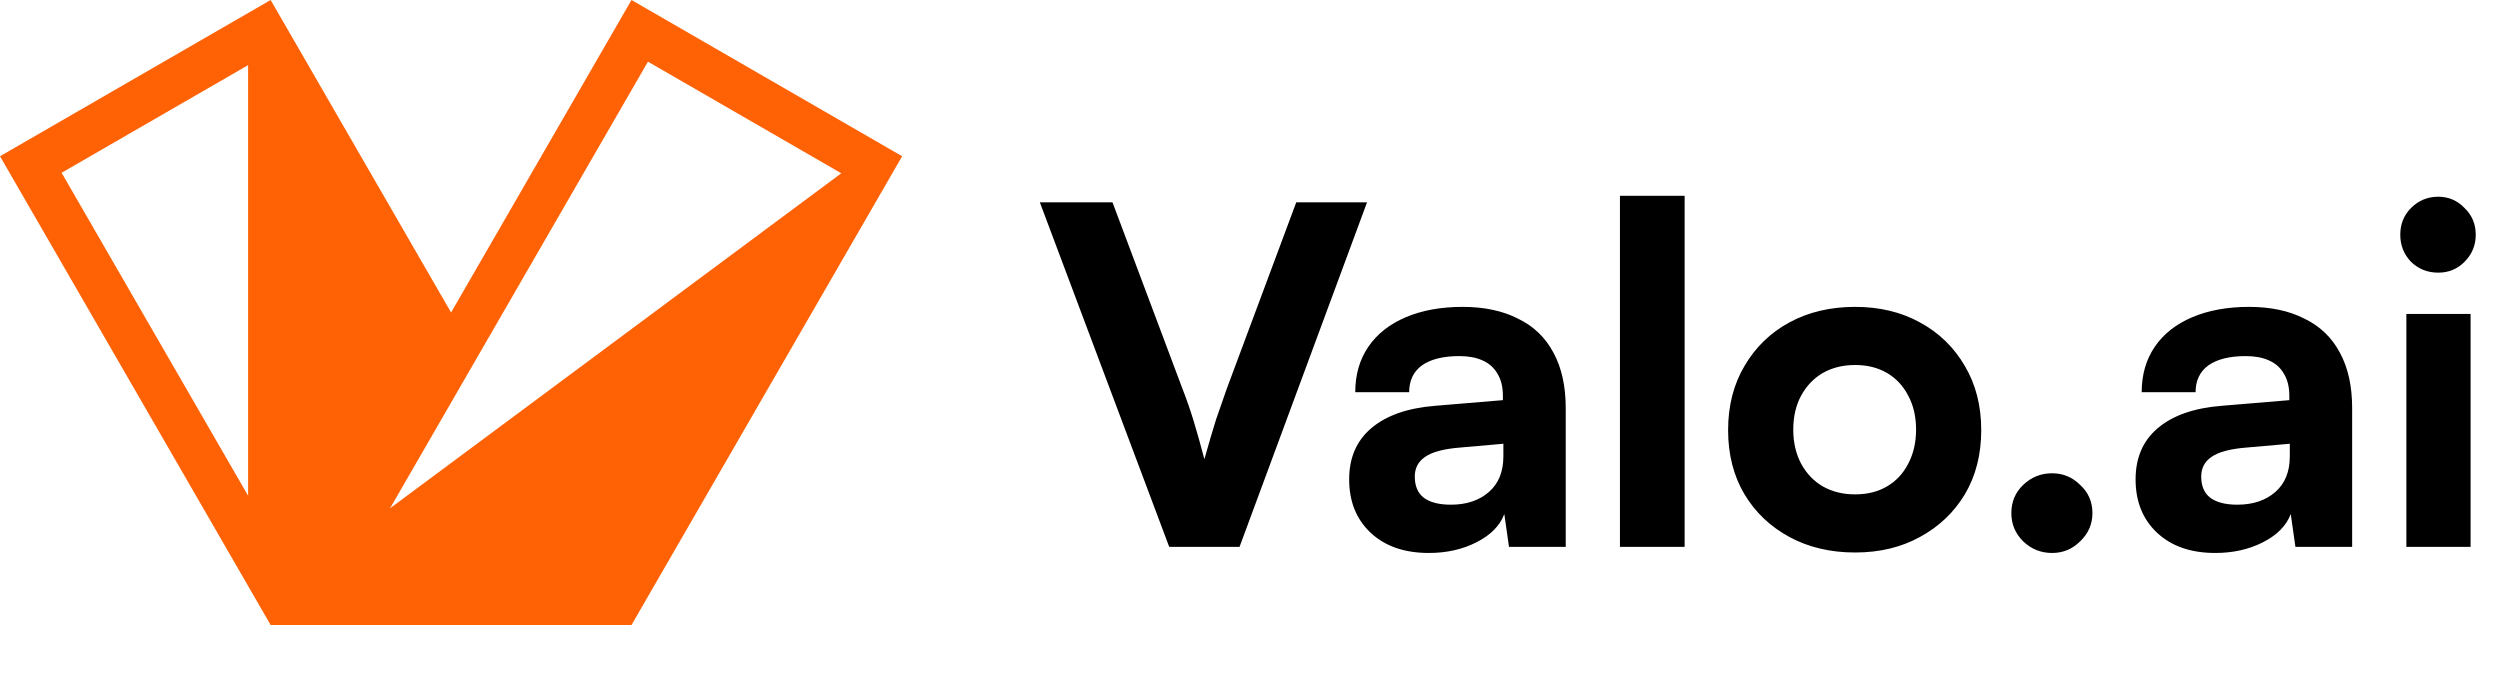
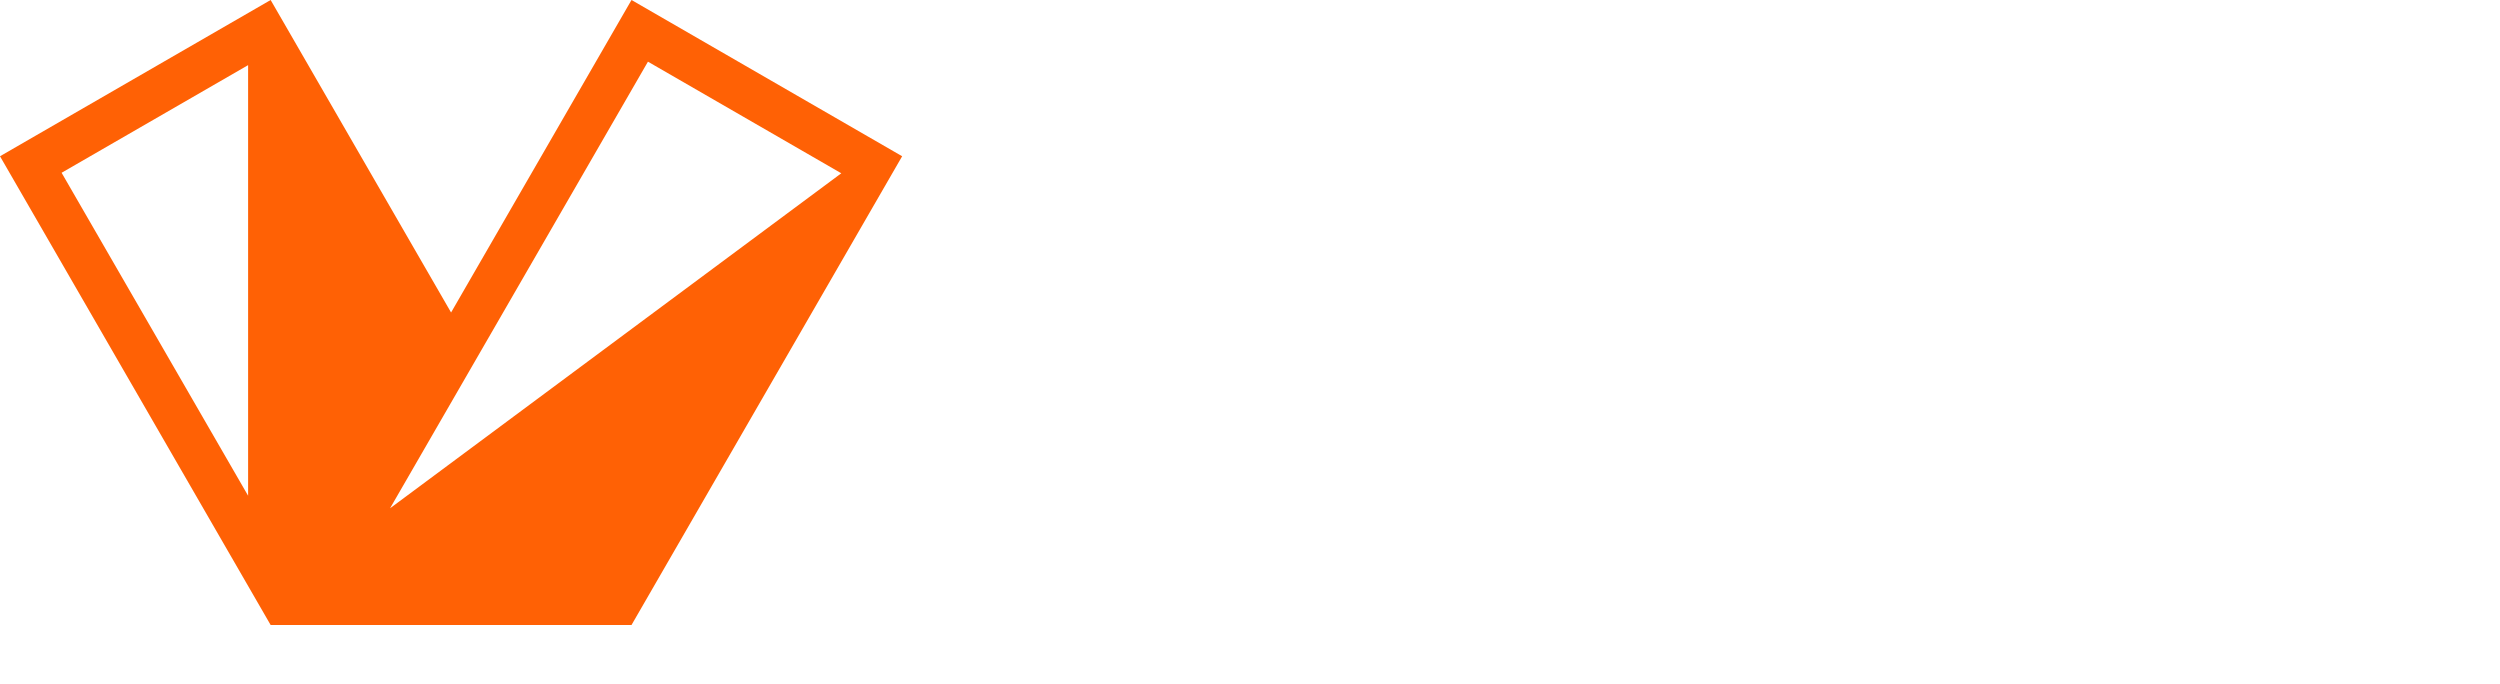
<svg xmlns="http://www.w3.org/2000/svg" width="128" height="35" viewBox="0 0 128 35" fill="none">
  <path d="M32.333 0L23.095 16L13.857 0L0 8L13.857 32H32.333L46.19 8L32.333 0ZM12.703 25.381L3.154 8.846L12.703 3.335V25.385V25.381ZM19.975 26.017L33.175 3.158L43.074 8.872L19.975 26.021V26.017Z" fill="#FF6105" />
-   <path d="M59.864 28L53.24 10.36H56.96L60.536 19.888C60.744 20.416 60.936 20.968 61.112 21.544C61.288 22.12 61.472 22.776 61.664 23.512C61.888 22.712 62.088 22.032 62.264 21.472C62.456 20.912 62.64 20.384 62.816 19.888L66.368 10.36H69.992L63.464 28H59.864ZM73.157 28.312C71.909 28.312 70.917 27.968 70.181 27.28C69.445 26.592 69.077 25.68 69.077 24.544C69.077 23.44 69.453 22.568 70.205 21.928C70.973 21.272 72.069 20.888 73.493 20.776L76.949 20.488V20.272C76.949 19.808 76.853 19.424 76.661 19.12C76.485 18.816 76.229 18.592 75.893 18.448C75.573 18.304 75.181 18.232 74.717 18.232C73.885 18.232 73.245 18.392 72.797 18.712C72.365 19.032 72.149 19.488 72.149 20.08H69.389C69.389 19.184 69.613 18.408 70.061 17.752C70.509 17.096 71.149 16.592 71.981 16.24C72.813 15.888 73.781 15.712 74.885 15.712C75.989 15.712 76.933 15.912 77.717 16.312C78.517 16.696 79.125 17.28 79.541 18.064C79.957 18.832 80.165 19.776 80.165 20.896V28H77.261L77.021 26.32C76.797 26.912 76.325 27.392 75.605 27.76C74.885 28.128 74.069 28.312 73.157 28.312ZM74.285 25.84C75.085 25.84 75.733 25.624 76.229 25.192C76.725 24.76 76.973 24.152 76.973 23.368V22.72L74.789 22.912C73.941 22.976 73.333 23.136 72.965 23.392C72.613 23.632 72.437 23.968 72.437 24.4C72.437 24.88 72.589 25.24 72.893 25.48C73.213 25.72 73.677 25.84 74.285 25.84ZM86.253 28H82.941V10.024H86.253V28ZM88.479 22.024C88.479 20.776 88.759 19.68 89.319 18.736C89.879 17.776 90.647 17.032 91.623 16.504C92.599 15.976 93.719 15.712 94.983 15.712C96.231 15.712 97.335 15.976 98.295 16.504C99.271 17.032 100.039 17.776 100.599 18.736C101.159 19.68 101.439 20.776 101.439 22.024C101.439 23.272 101.159 24.368 100.599 25.312C100.039 26.24 99.271 26.968 98.295 27.496C97.335 28.024 96.231 28.288 94.983 28.288C93.719 28.288 92.599 28.024 91.623 27.496C90.647 26.968 89.879 26.24 89.319 25.312C88.759 24.368 88.479 23.272 88.479 22.024ZM91.815 22C91.815 22.656 91.951 23.24 92.223 23.752C92.495 24.248 92.863 24.632 93.327 24.904C93.807 25.176 94.359 25.312 94.983 25.312C95.607 25.312 96.151 25.176 96.615 24.904C97.079 24.632 97.439 24.248 97.695 23.752C97.967 23.24 98.103 22.656 98.103 22C98.103 21.328 97.967 20.744 97.695 20.248C97.439 19.752 97.079 19.368 96.615 19.096C96.151 18.824 95.607 18.688 94.983 18.688C94.359 18.688 93.807 18.824 93.327 19.096C92.863 19.368 92.495 19.752 92.223 20.248C91.951 20.744 91.815 21.328 91.815 22ZM105.069 28.312C104.493 28.312 103.997 28.112 103.581 27.712C103.181 27.312 102.981 26.832 102.981 26.272C102.981 25.696 103.181 25.216 103.581 24.832C103.997 24.432 104.493 24.232 105.069 24.232C105.629 24.232 106.109 24.432 106.509 24.832C106.925 25.216 107.133 25.696 107.133 26.272C107.133 26.832 106.925 27.312 106.509 27.712C106.109 28.112 105.629 28.312 105.069 28.312ZM113.422 28.312C112.174 28.312 111.182 27.968 110.446 27.28C109.71 26.592 109.342 25.68 109.342 24.544C109.342 23.44 109.718 22.568 110.47 21.928C111.238 21.272 112.334 20.888 113.758 20.776L117.214 20.488V20.272C117.214 19.808 117.118 19.424 116.926 19.12C116.75 18.816 116.494 18.592 116.158 18.448C115.838 18.304 115.446 18.232 114.982 18.232C114.15 18.232 113.51 18.392 113.062 18.712C112.63 19.032 112.414 19.488 112.414 20.08H109.654C109.654 19.184 109.878 18.408 110.326 17.752C110.774 17.096 111.414 16.592 112.246 16.24C113.078 15.888 114.046 15.712 115.15 15.712C116.254 15.712 117.198 15.912 117.982 16.312C118.782 16.696 119.39 17.28 119.806 18.064C120.222 18.832 120.43 19.776 120.43 20.896V28H117.526L117.286 26.32C117.062 26.912 116.59 27.392 115.87 27.76C115.15 28.128 114.334 28.312 113.422 28.312ZM114.55 25.84C115.35 25.84 115.998 25.624 116.494 25.192C116.99 24.76 117.238 24.152 117.238 23.368V22.72L115.054 22.912C114.206 22.976 113.598 23.136 113.23 23.392C112.878 23.632 112.702 23.968 112.702 24.4C112.702 24.88 112.854 25.24 113.158 25.48C113.478 25.72 113.942 25.84 114.55 25.84ZM123.206 28V16.072H126.494V28H123.206ZM124.838 13.96C124.294 13.96 123.83 13.776 123.446 13.408C123.078 13.024 122.894 12.56 122.894 12.016C122.894 11.472 123.078 11.016 123.446 10.648C123.83 10.264 124.294 10.072 124.838 10.072C125.366 10.072 125.814 10.264 126.182 10.648C126.566 11.016 126.758 11.472 126.758 12.016C126.758 12.56 126.566 13.024 126.182 13.408C125.814 13.776 125.366 13.96 124.838 13.96Z" fill="black" />
</svg>